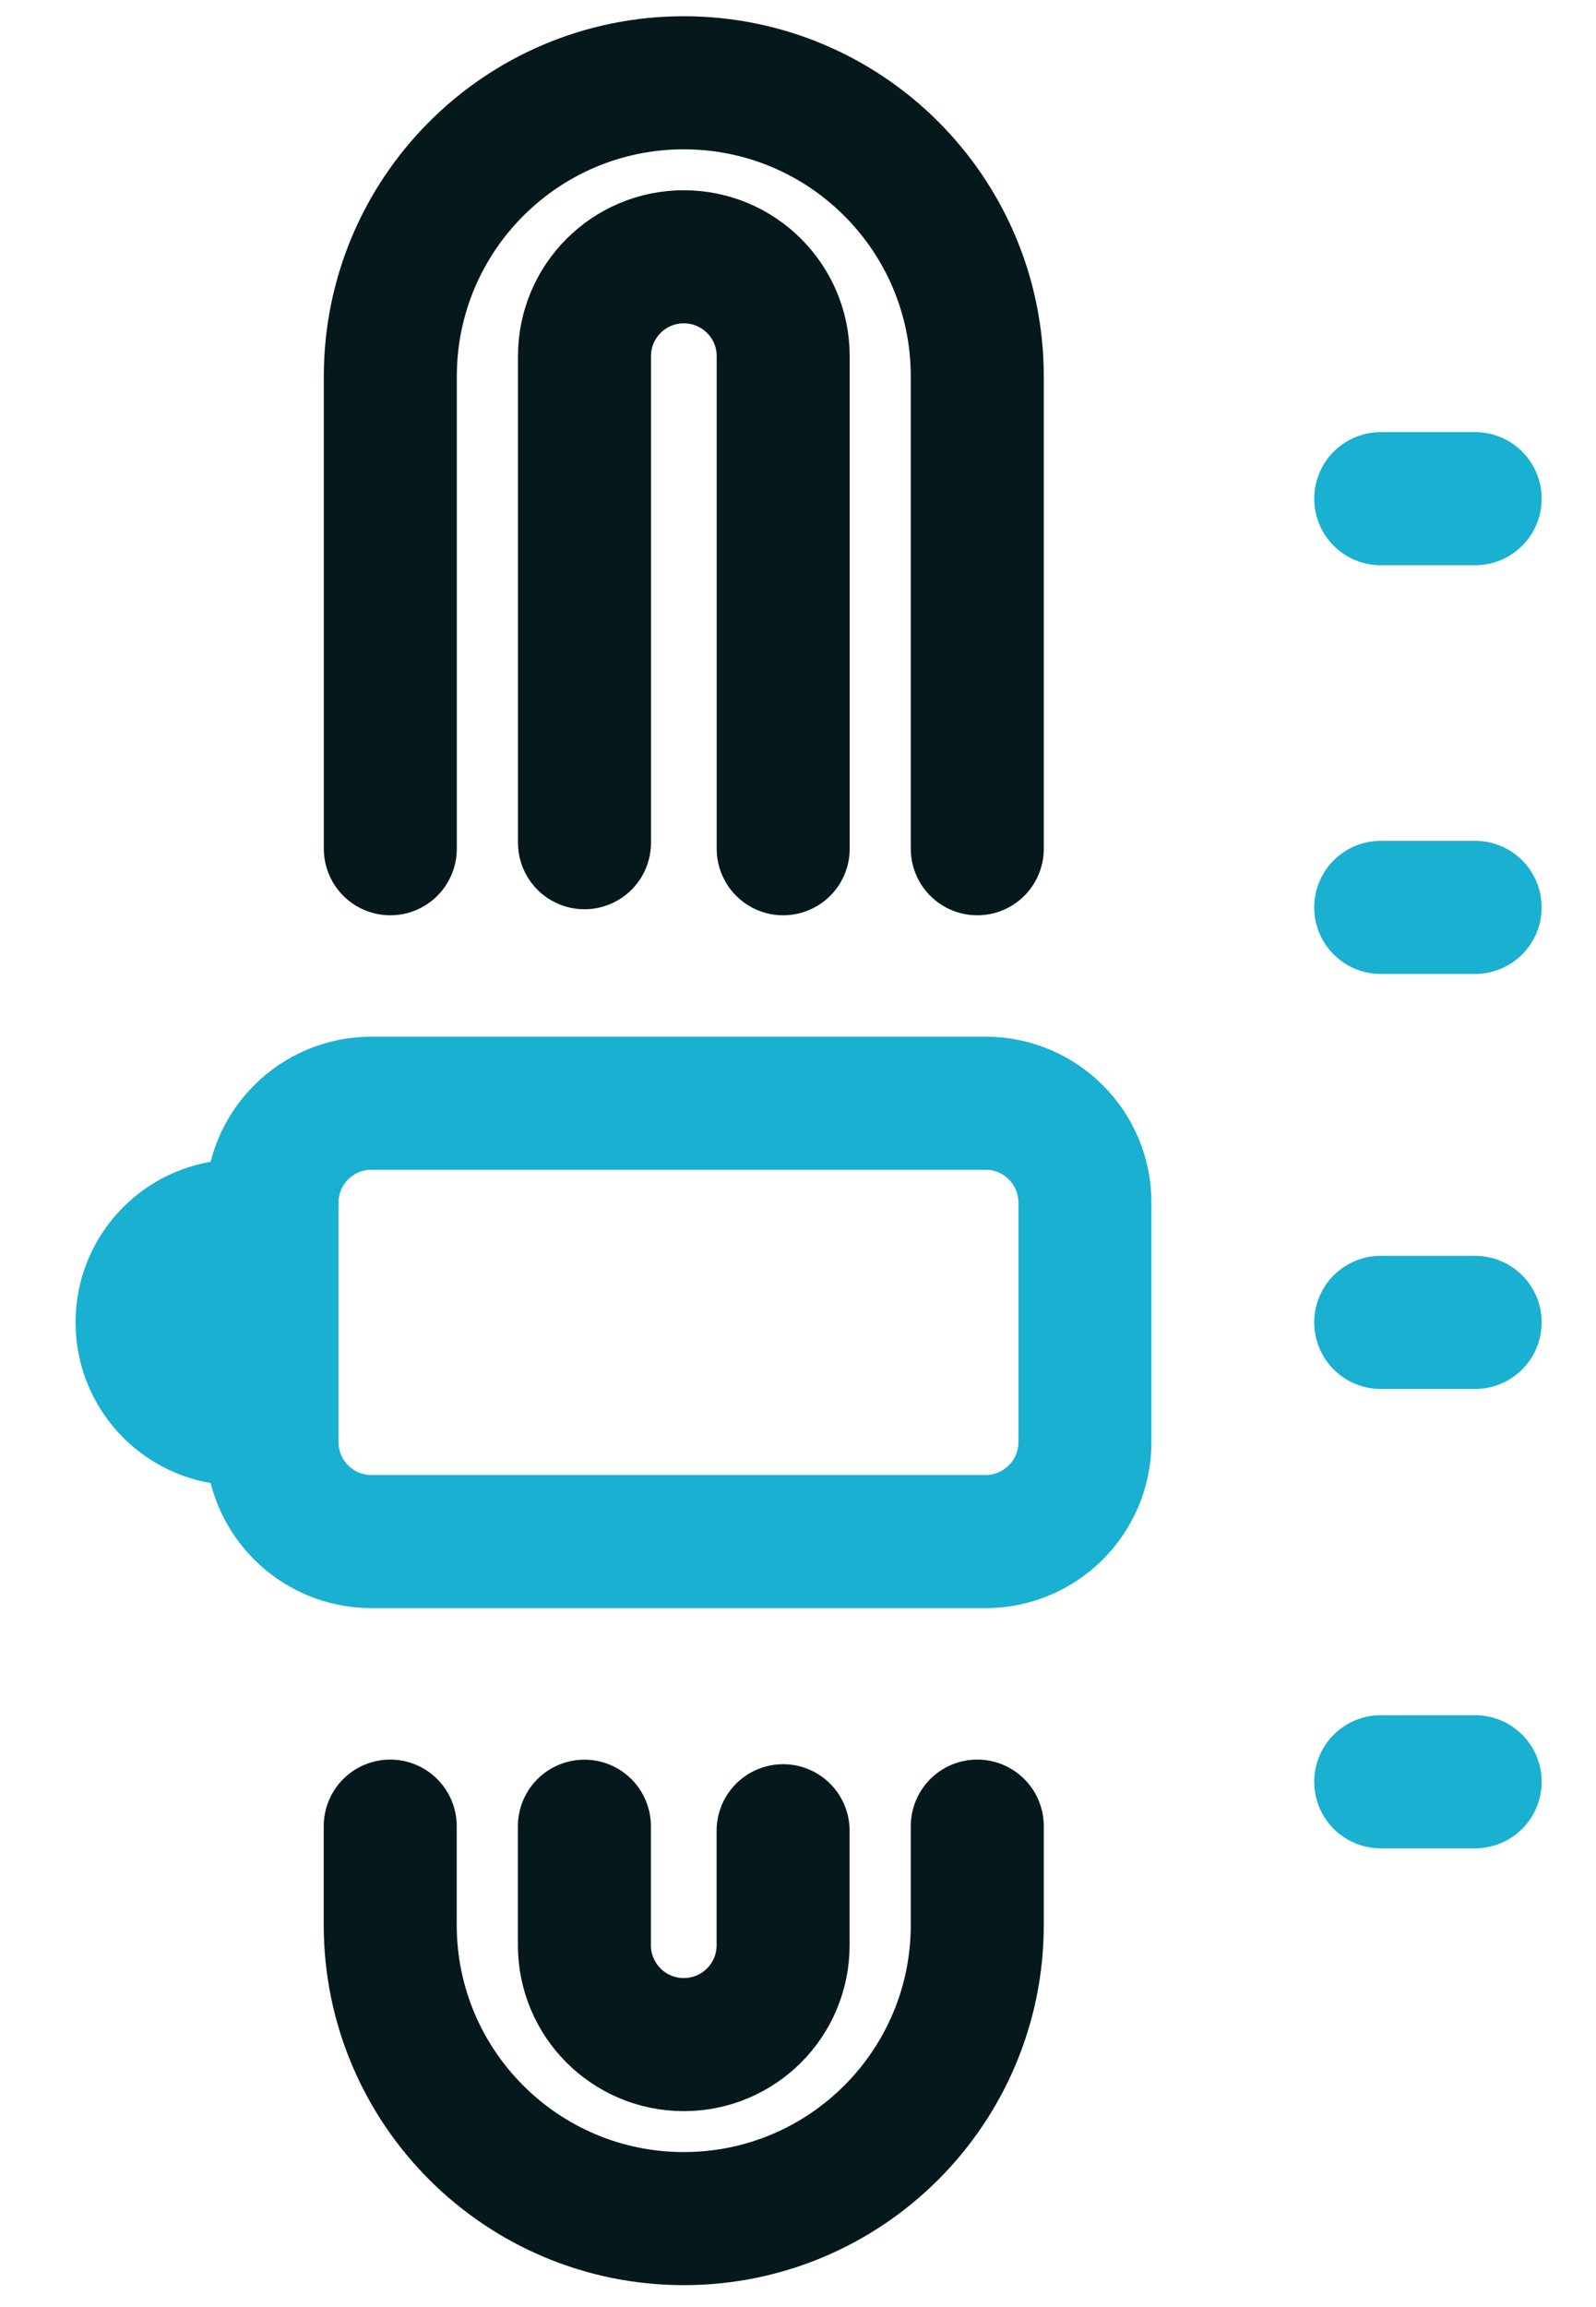
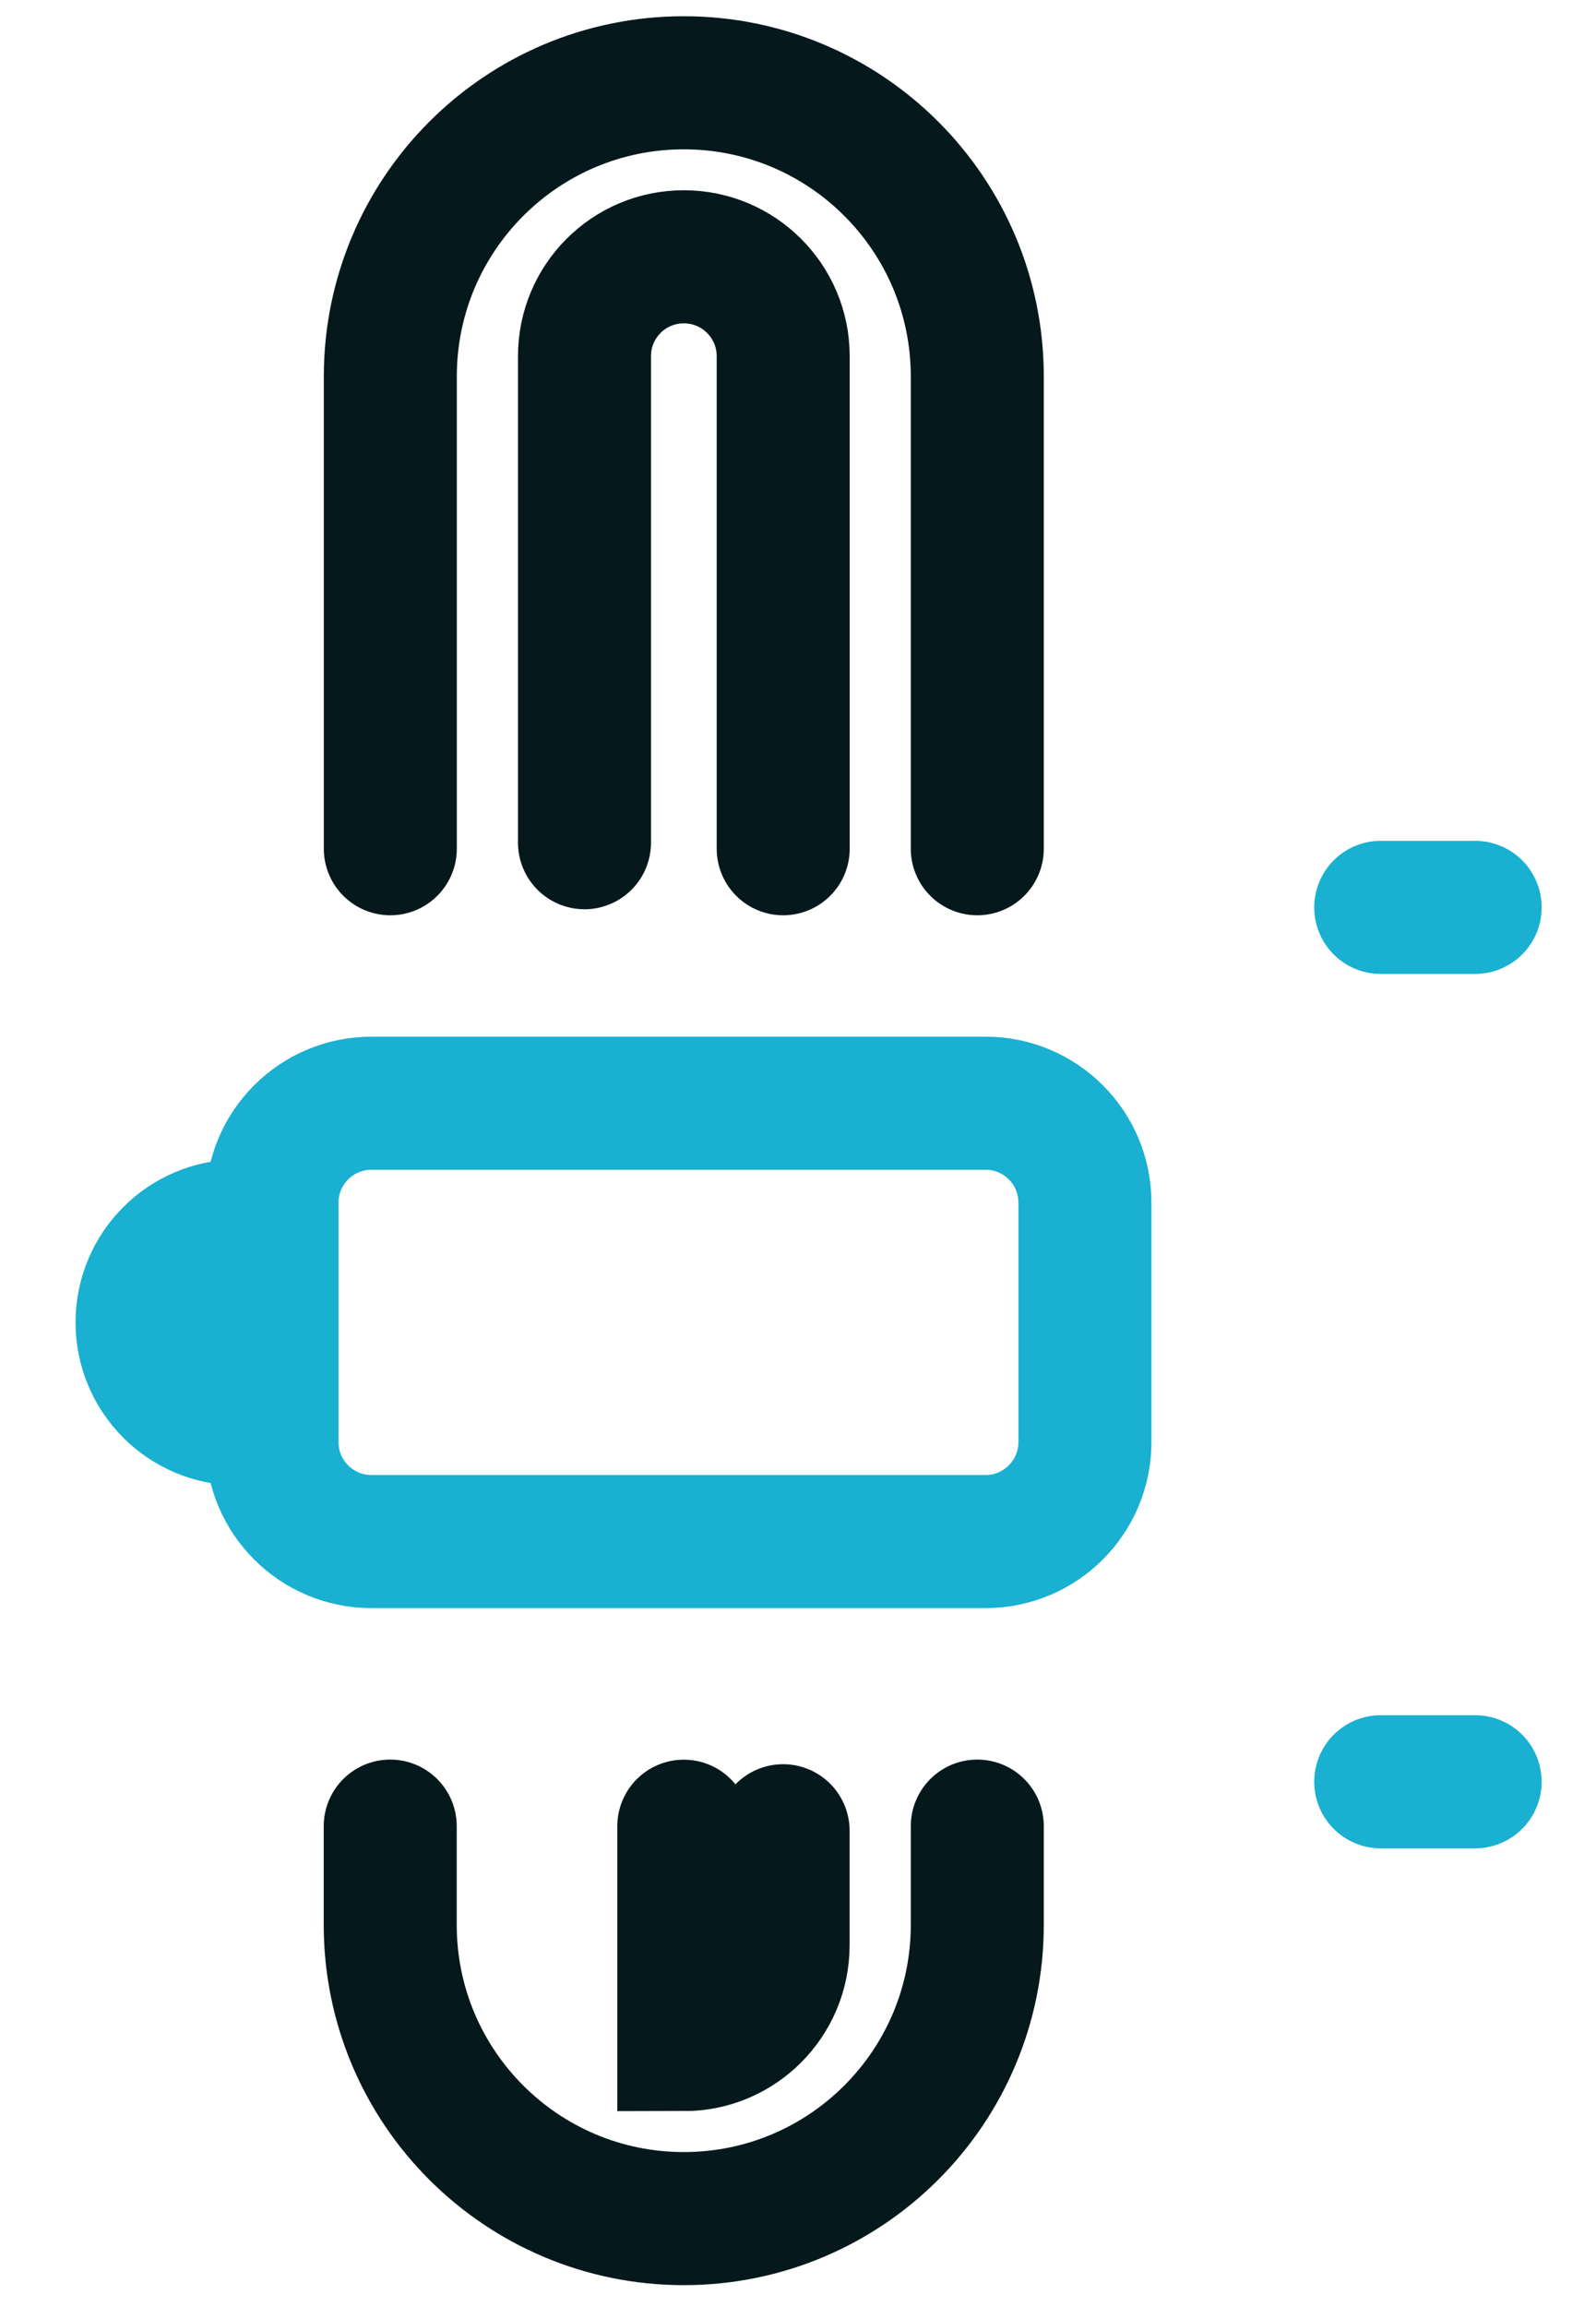
<svg xmlns="http://www.w3.org/2000/svg" width="18" height="26" viewBox="0 0 18 26" fill="none">
  <path d="M4.402 9.565V4.243C4.402 2.415 5.884 0.933 7.712 0.933C9.54 0.933 11.022 2.415 11.022 4.243V9.565" stroke="#05191D" stroke-width="1.5" stroke-miterlimit="10" stroke-linecap="round" />
  <path d="M11.022 20.58V21.692C11.022 23.521 9.54 25.003 7.712 25.003C5.883 25.003 4.401 23.521 4.401 21.692V20.58" stroke="#05191D" stroke-width="1.5" stroke-miterlimit="10" stroke-linecap="round" />
  <path d="M6.592 9.497V4.014C6.592 3.395 7.093 2.894 7.712 2.894C8.331 2.894 8.833 3.395 8.833 4.014V9.565" stroke="#05191D" stroke-width="1.5" stroke-miterlimit="10" stroke-linecap="round" />
-   <path d="M8.832 20.632V21.922C8.832 22.541 8.331 23.042 7.712 23.042C7.093 23.042 6.591 22.541 6.591 21.922V20.581" stroke="#05191D" stroke-width="1.5" stroke-miterlimit="10" stroke-linecap="round" />
+   <path d="M8.832 20.632V21.922C8.832 22.541 8.331 23.042 7.712 23.042V20.581" stroke="#05191D" stroke-width="1.5" stroke-miterlimit="10" stroke-linecap="round" />
  <path d="M11.115 17.373H4.189C3.57 17.373 3.068 16.871 3.068 16.252V13.553C3.068 12.935 3.57 12.433 4.189 12.433H11.115C11.734 12.433 12.236 12.934 12.236 13.553V16.252C12.236 16.871 11.734 17.373 11.115 17.373Z" stroke="#19B0D1" stroke-width="1.5" stroke-miterlimit="10" />
  <path d="M3.068 15.99H2.688C2.088 15.99 1.602 15.503 1.602 14.903C1.602 14.303 2.088 13.816 2.689 13.816H3.069" stroke="#19B0D1" stroke-width="1.5" stroke-miterlimit="10" />
-   <path d="M15.572 14.903H16.637" stroke="#19B0D1" stroke-width="1.5" stroke-miterlimit="10" stroke-linecap="round" />
  <path d="M15.572 20.08H16.637" stroke="#19B0D1" stroke-width="1.5" stroke-miterlimit="10" stroke-linecap="round" />
  <path d="M15.572 10.226H16.637" stroke="#19B0D1" stroke-width="1.5" stroke-miterlimit="10" stroke-linecap="round" />
-   <path d="M15.572 5.62H16.637" stroke="#19B0D1" stroke-width="1.5" stroke-miterlimit="10" stroke-linecap="round" />
</svg>